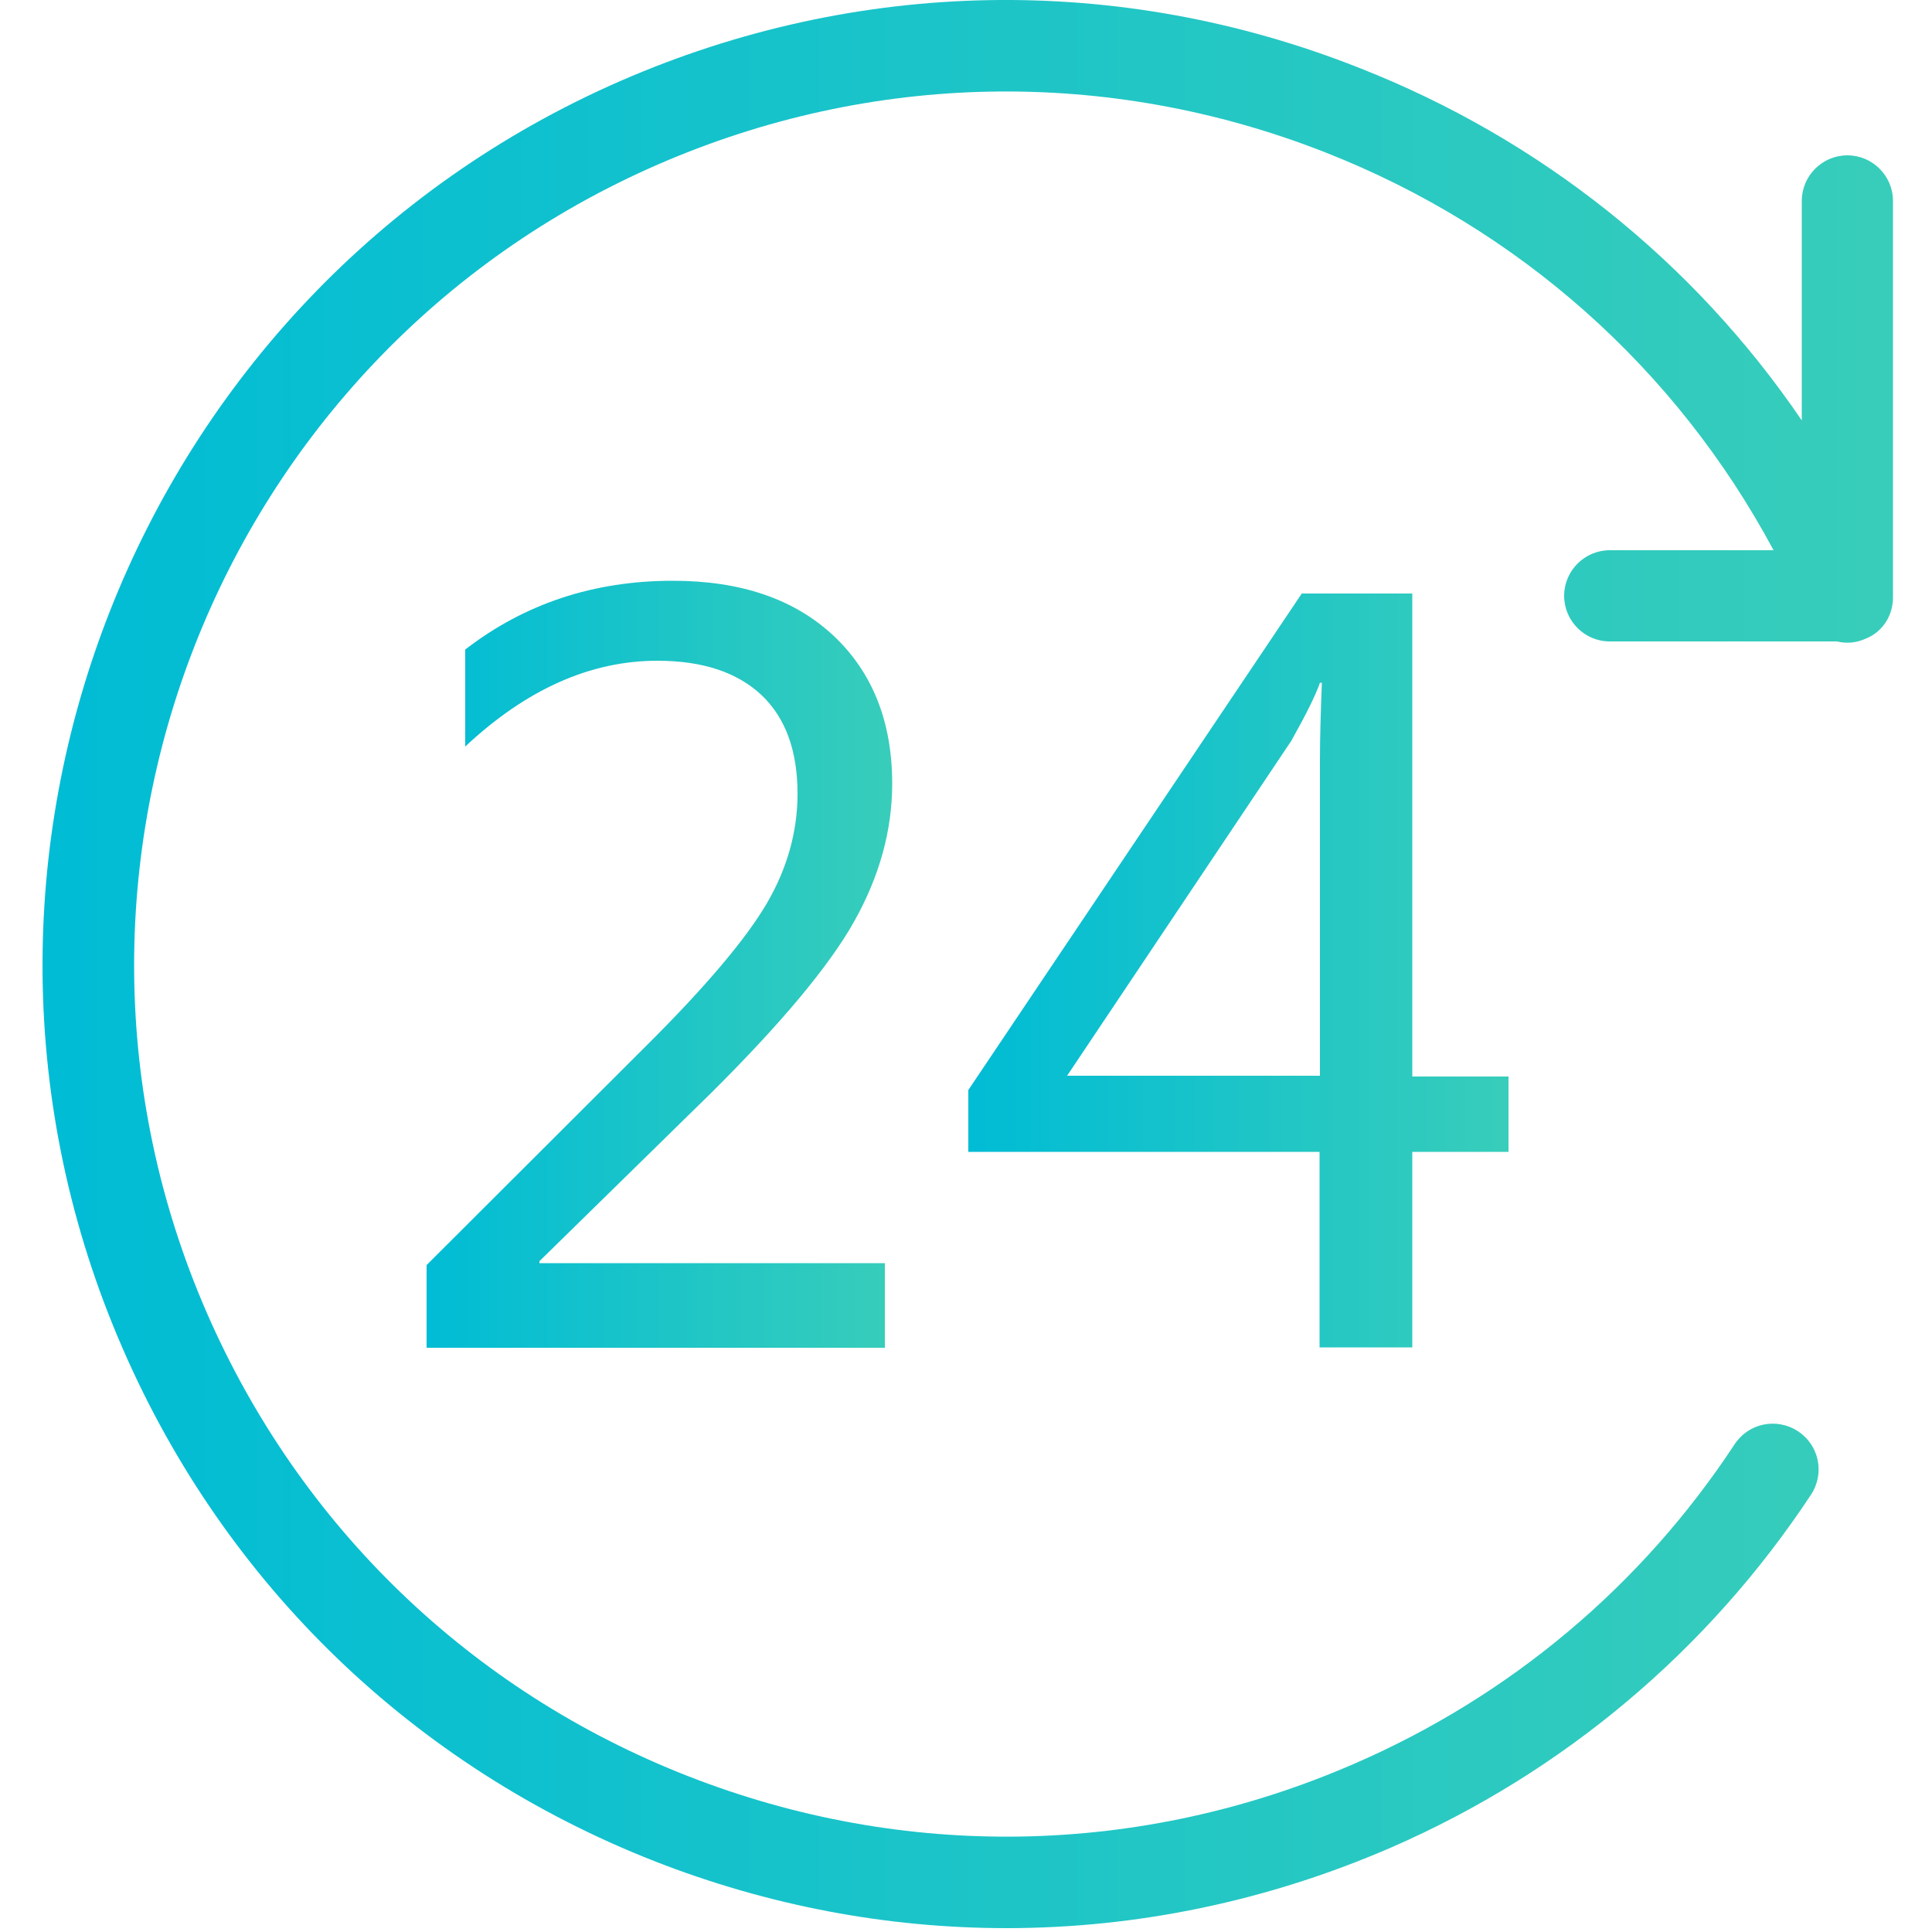
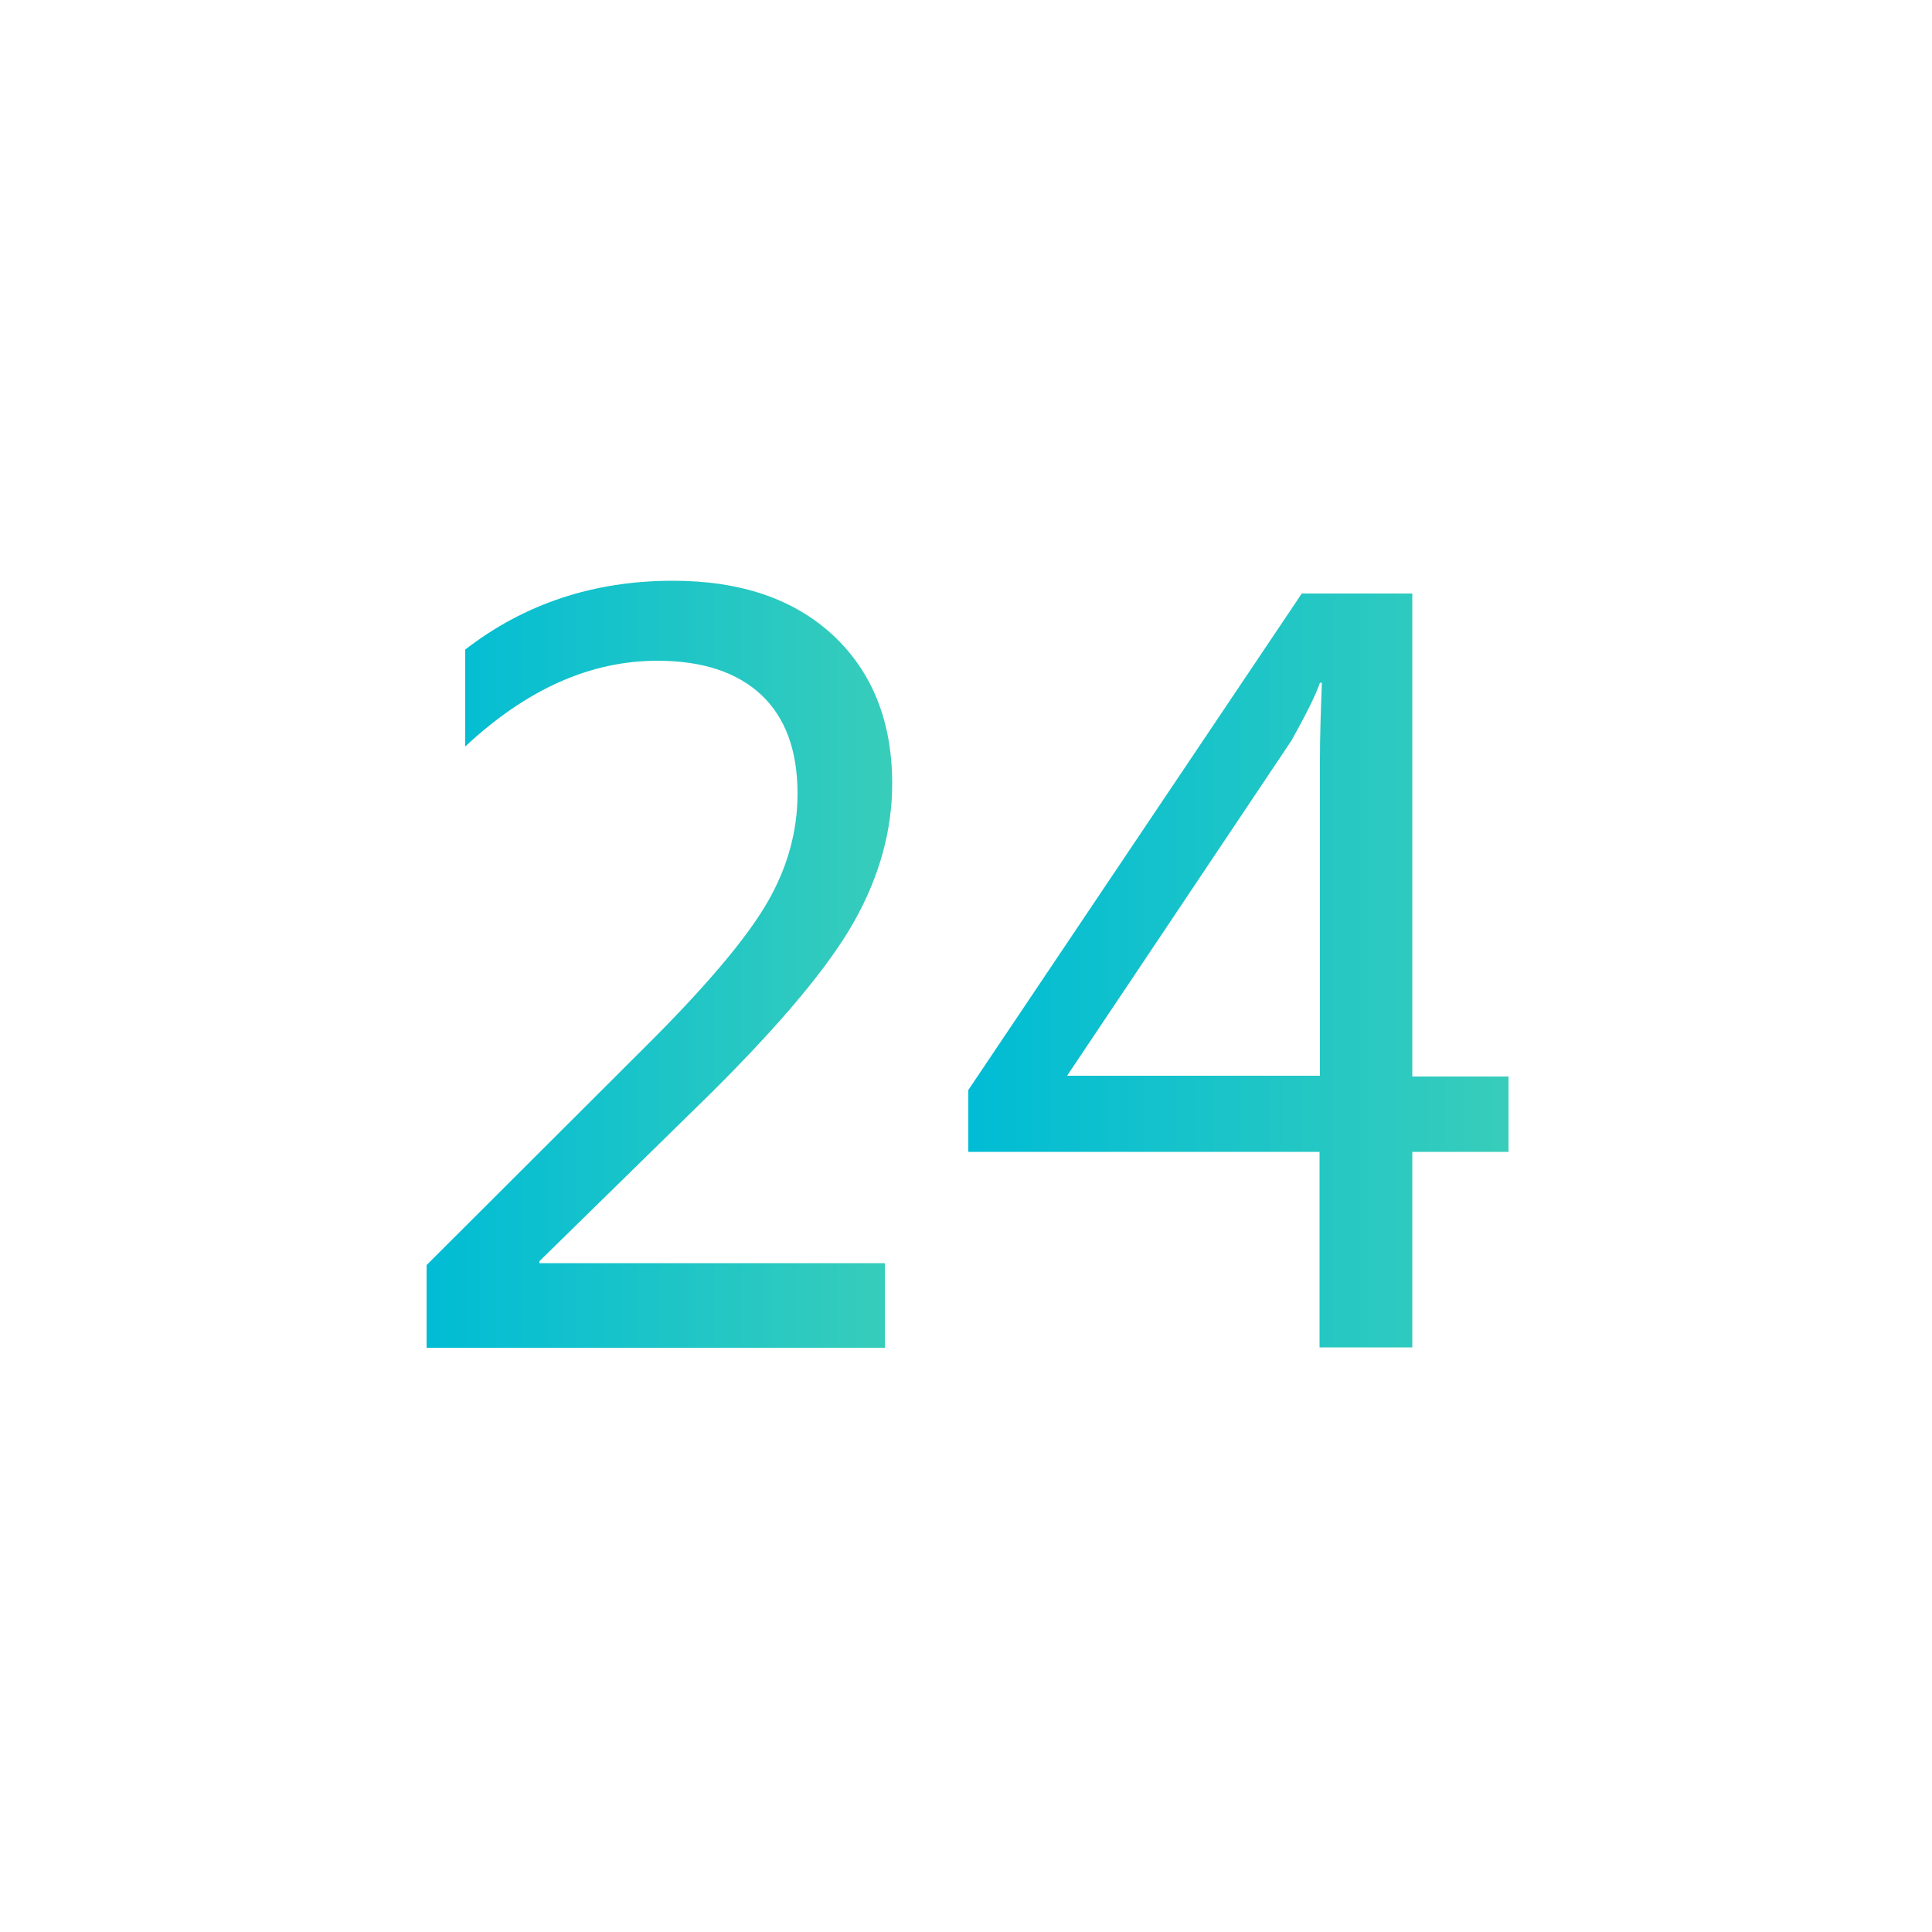
<svg xmlns="http://www.w3.org/2000/svg" version="1.1" id="图层_1" x="0px" y="0px" viewBox="0 0 500 500" style="enable-background:new 0 0 500 500;" xml:space="preserve">
  <style type="text/css">
	.st0{fill:url(#SVGID_1_);}
	.st1{fill:url(#SVGID_2_);}
	.st2{fill:url(#SVGID_3_);}
</style>
  <linearGradient id="SVGID_1_" gradientUnits="userSpaceOnUse" x1="110.4" y1="249.55" x2="230.9" y2="249.55">
    <stop offset="0" style="stop-color:#00BCD5" />
    <stop offset="1" style="stop-color:#38CDBA" />
  </linearGradient>
  <path class="st0" d="M184.1,282.8c18.1-18,30.5-32.8,37-44.4c6.5-11.6,9.8-23.5,9.8-35.6c0-16-5.1-28.8-15.2-38.3  c-10.2-9.5-24-14.2-41.6-14.2c-20.4,0-38.3,5.9-53.7,17.8v25.1c15.8-14.8,32.4-22.2,49.7-22.2c11.8,0,20.7,3,27,8.9  c6.2,5.9,9.3,14.4,9.3,25.5c0,9.7-2.6,19.2-7.9,28.3c-5.3,9.1-15.7,21.5-31.4,37.1l-56.7,56.6v21.4H229v-21.9h-89.4v-0.5  L184.1,282.8z" />
  <linearGradient id="SVGID_2_" gradientUnits="userSpaceOnUse" x1="250.6" y1="251.15" x2="390.4" y2="251.15">
    <stop offset="0" style="stop-color:#00BCD5" />
    <stop offset="1" style="stop-color:#38CDBA" />
  </linearGradient>
  <path class="st1" d="M365.5,348.7v-50.6h24.9v-19.5h-24.9v-125h-28.6l-86.3,128.5v16h90.9v50.6H365.5z M276.1,278.5l58.1-86.8  c3.8-6.8,6.3-11.8,7.4-15h0.5c-0.3,7.6-0.5,14.2-0.5,20v81.7h-65.5V278.5z" />
  <linearGradient id="SVGID_3_" gradientUnits="userSpaceOnUse" x1="11.005" y1="249.499" x2="489.944" y2="249.499">
    <stop offset="0" style="stop-color:#00BCD5" />
    <stop offset="1" style="stop-color:#38CDBA" />
  </linearGradient>
-   <path class="st2" d="M489.9,154.4C489.9,154.3,490,154.3,489.9,154.4V52c0-6.5-5.3-11.8-11.8-11.8s-11.8,5.3-11.8,11.8v56.8  c-27.9-41-67.5-72.8-114.7-91.3C289.6-7,221.8-5.7,160.7,20.9C34.7,75.8-23.2,223.1,31.8,349.1c26.6,61.1,75.4,108.1,137.4,132.5  c29.6,11.6,60.4,17.4,91.3,17.4c33.8,0,67.6-7,99.6-20.9c44.5-19.4,82-51,108.6-91.3c3.6-5.5,2.1-12.8-3.4-16.4s-12.8-2.1-16.4,3.4  c-24,36.5-58,65.1-98.3,82.6c-55.3,24.1-116.6,25.2-172.7,3.2S77.6,395,53.5,339.7C3.8,225.6,56.1,92.3,170.2,42.6  c55.3-24.1,116.6-25.2,172.7-3.2c50.2,19.7,90.9,56,116.1,103h-42.4c-6.5,0-11.8,5.3-11.8,11.8s5.3,11.8,11.8,11.8h58.8  c2.4,0.6,5,0.4,7.4-0.7C487.4,163.5,490,159,489.9,154.4z" />
</svg>